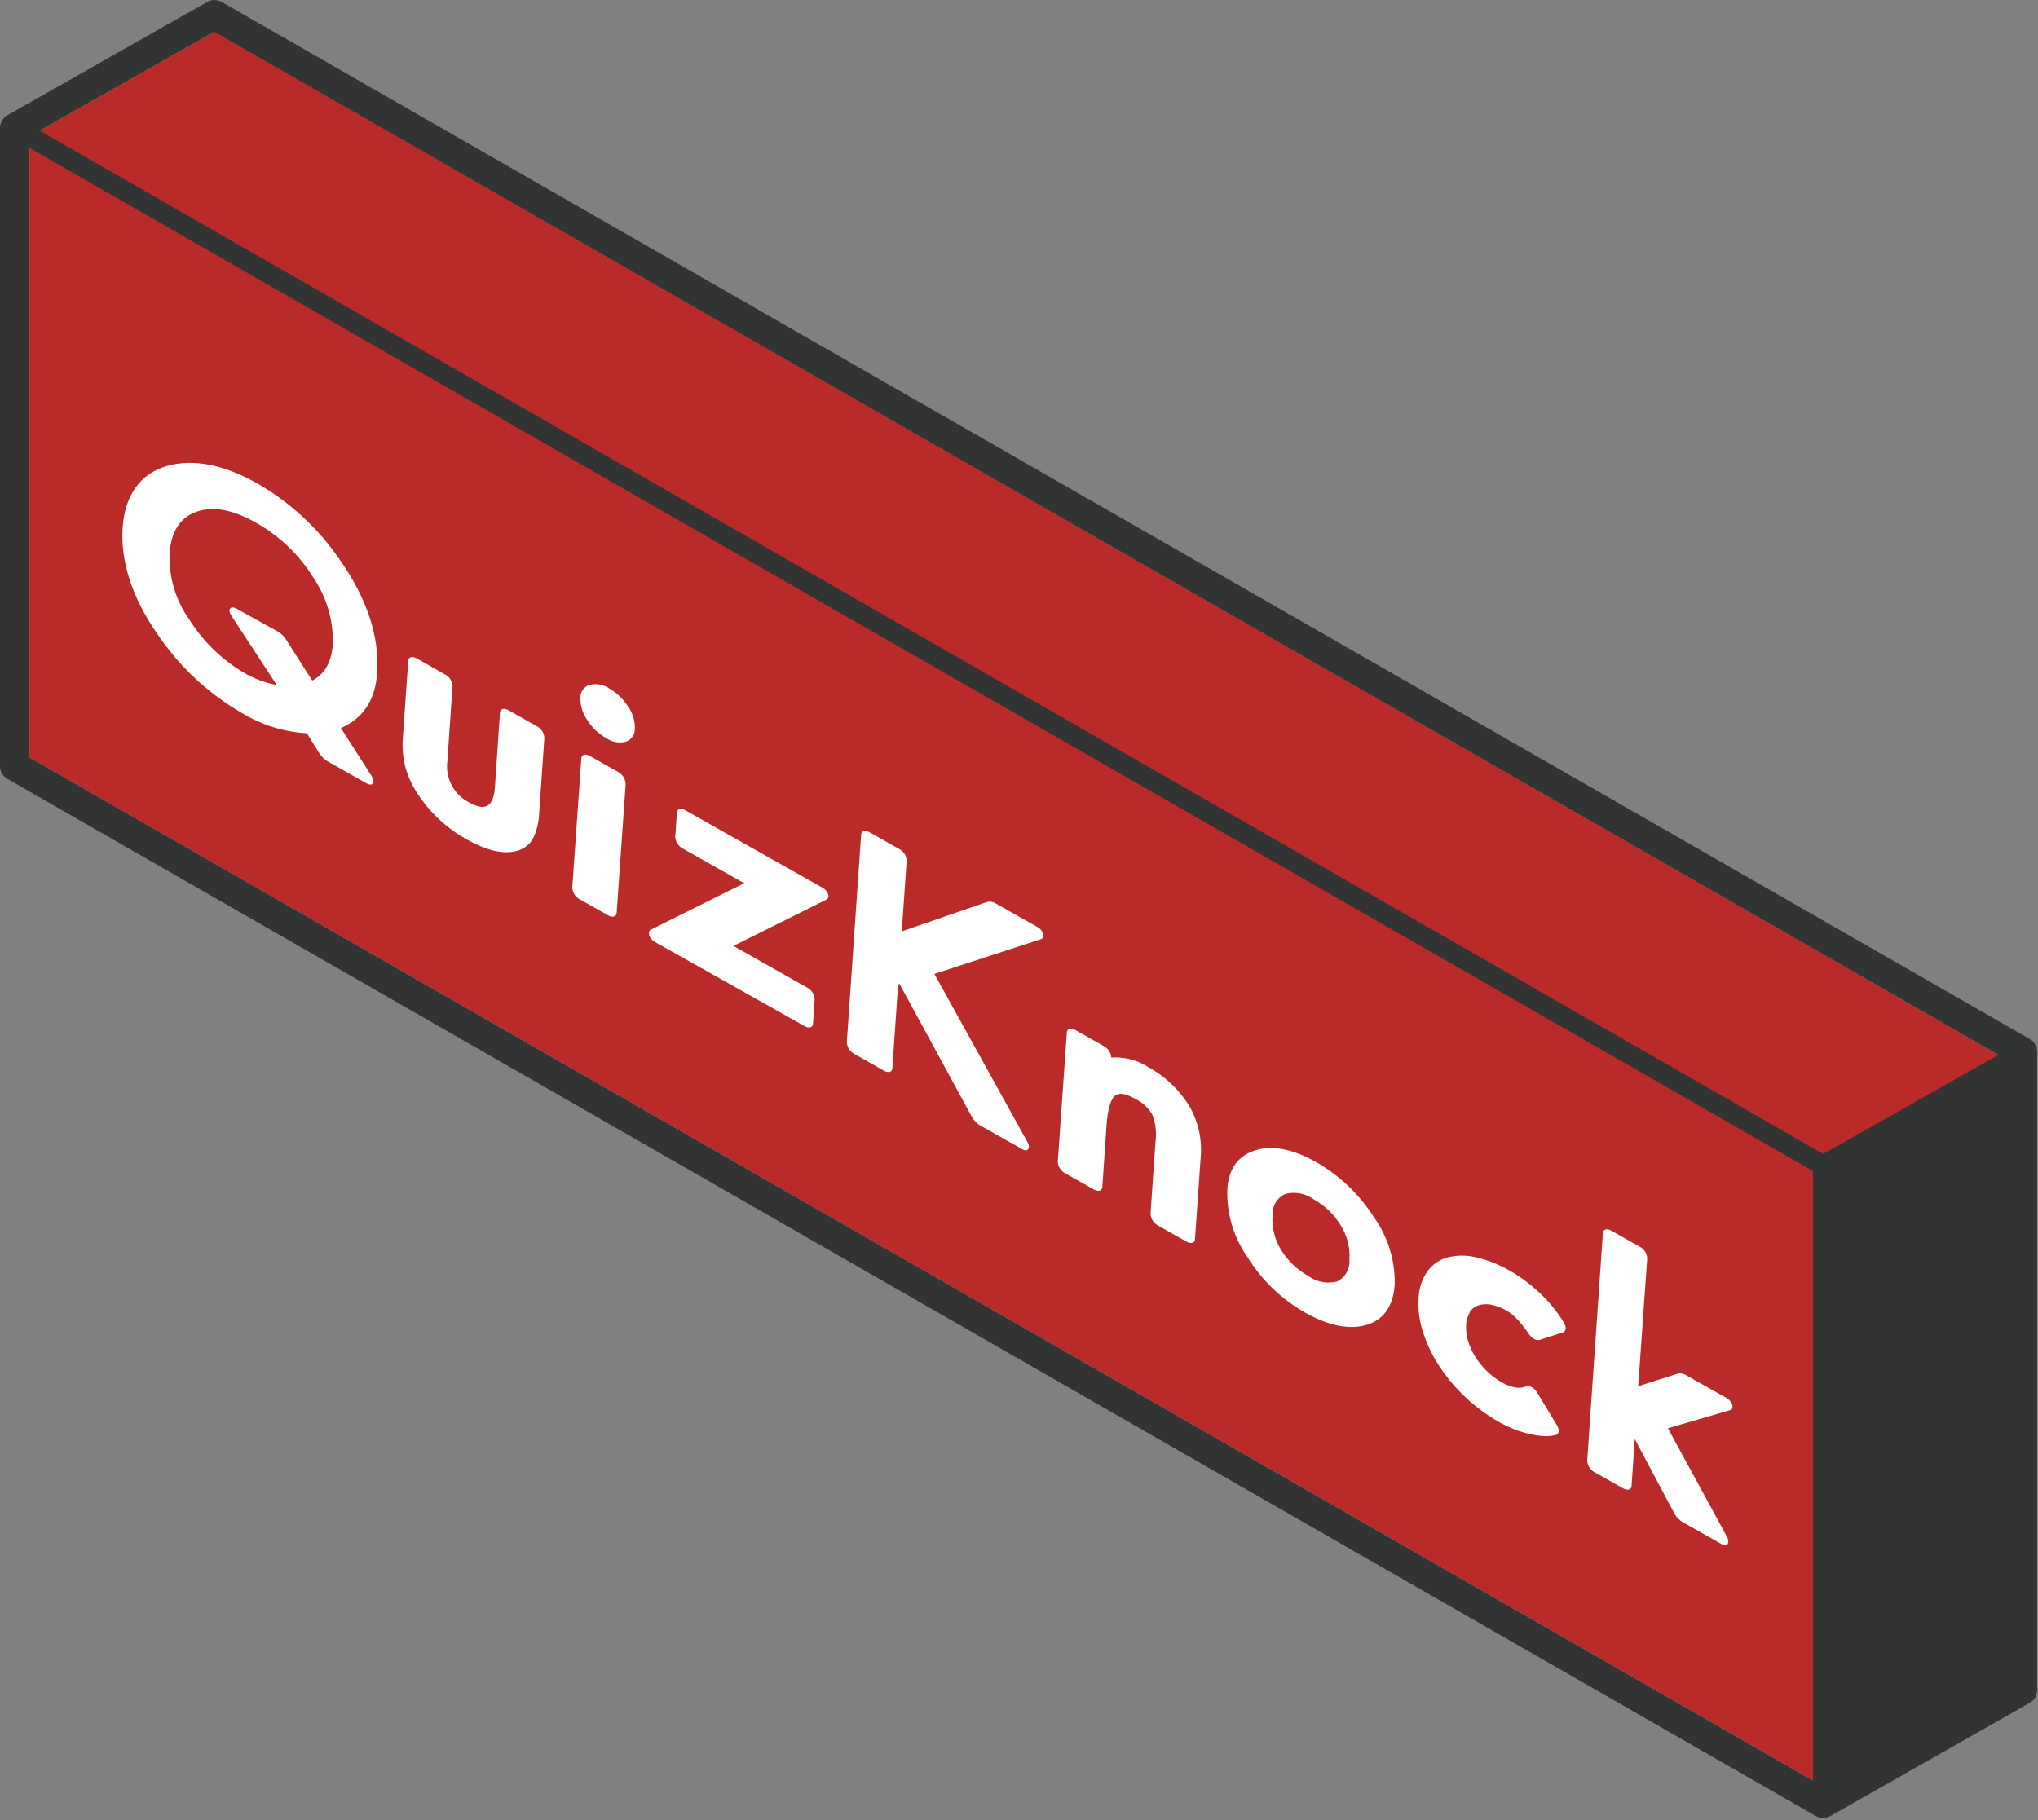
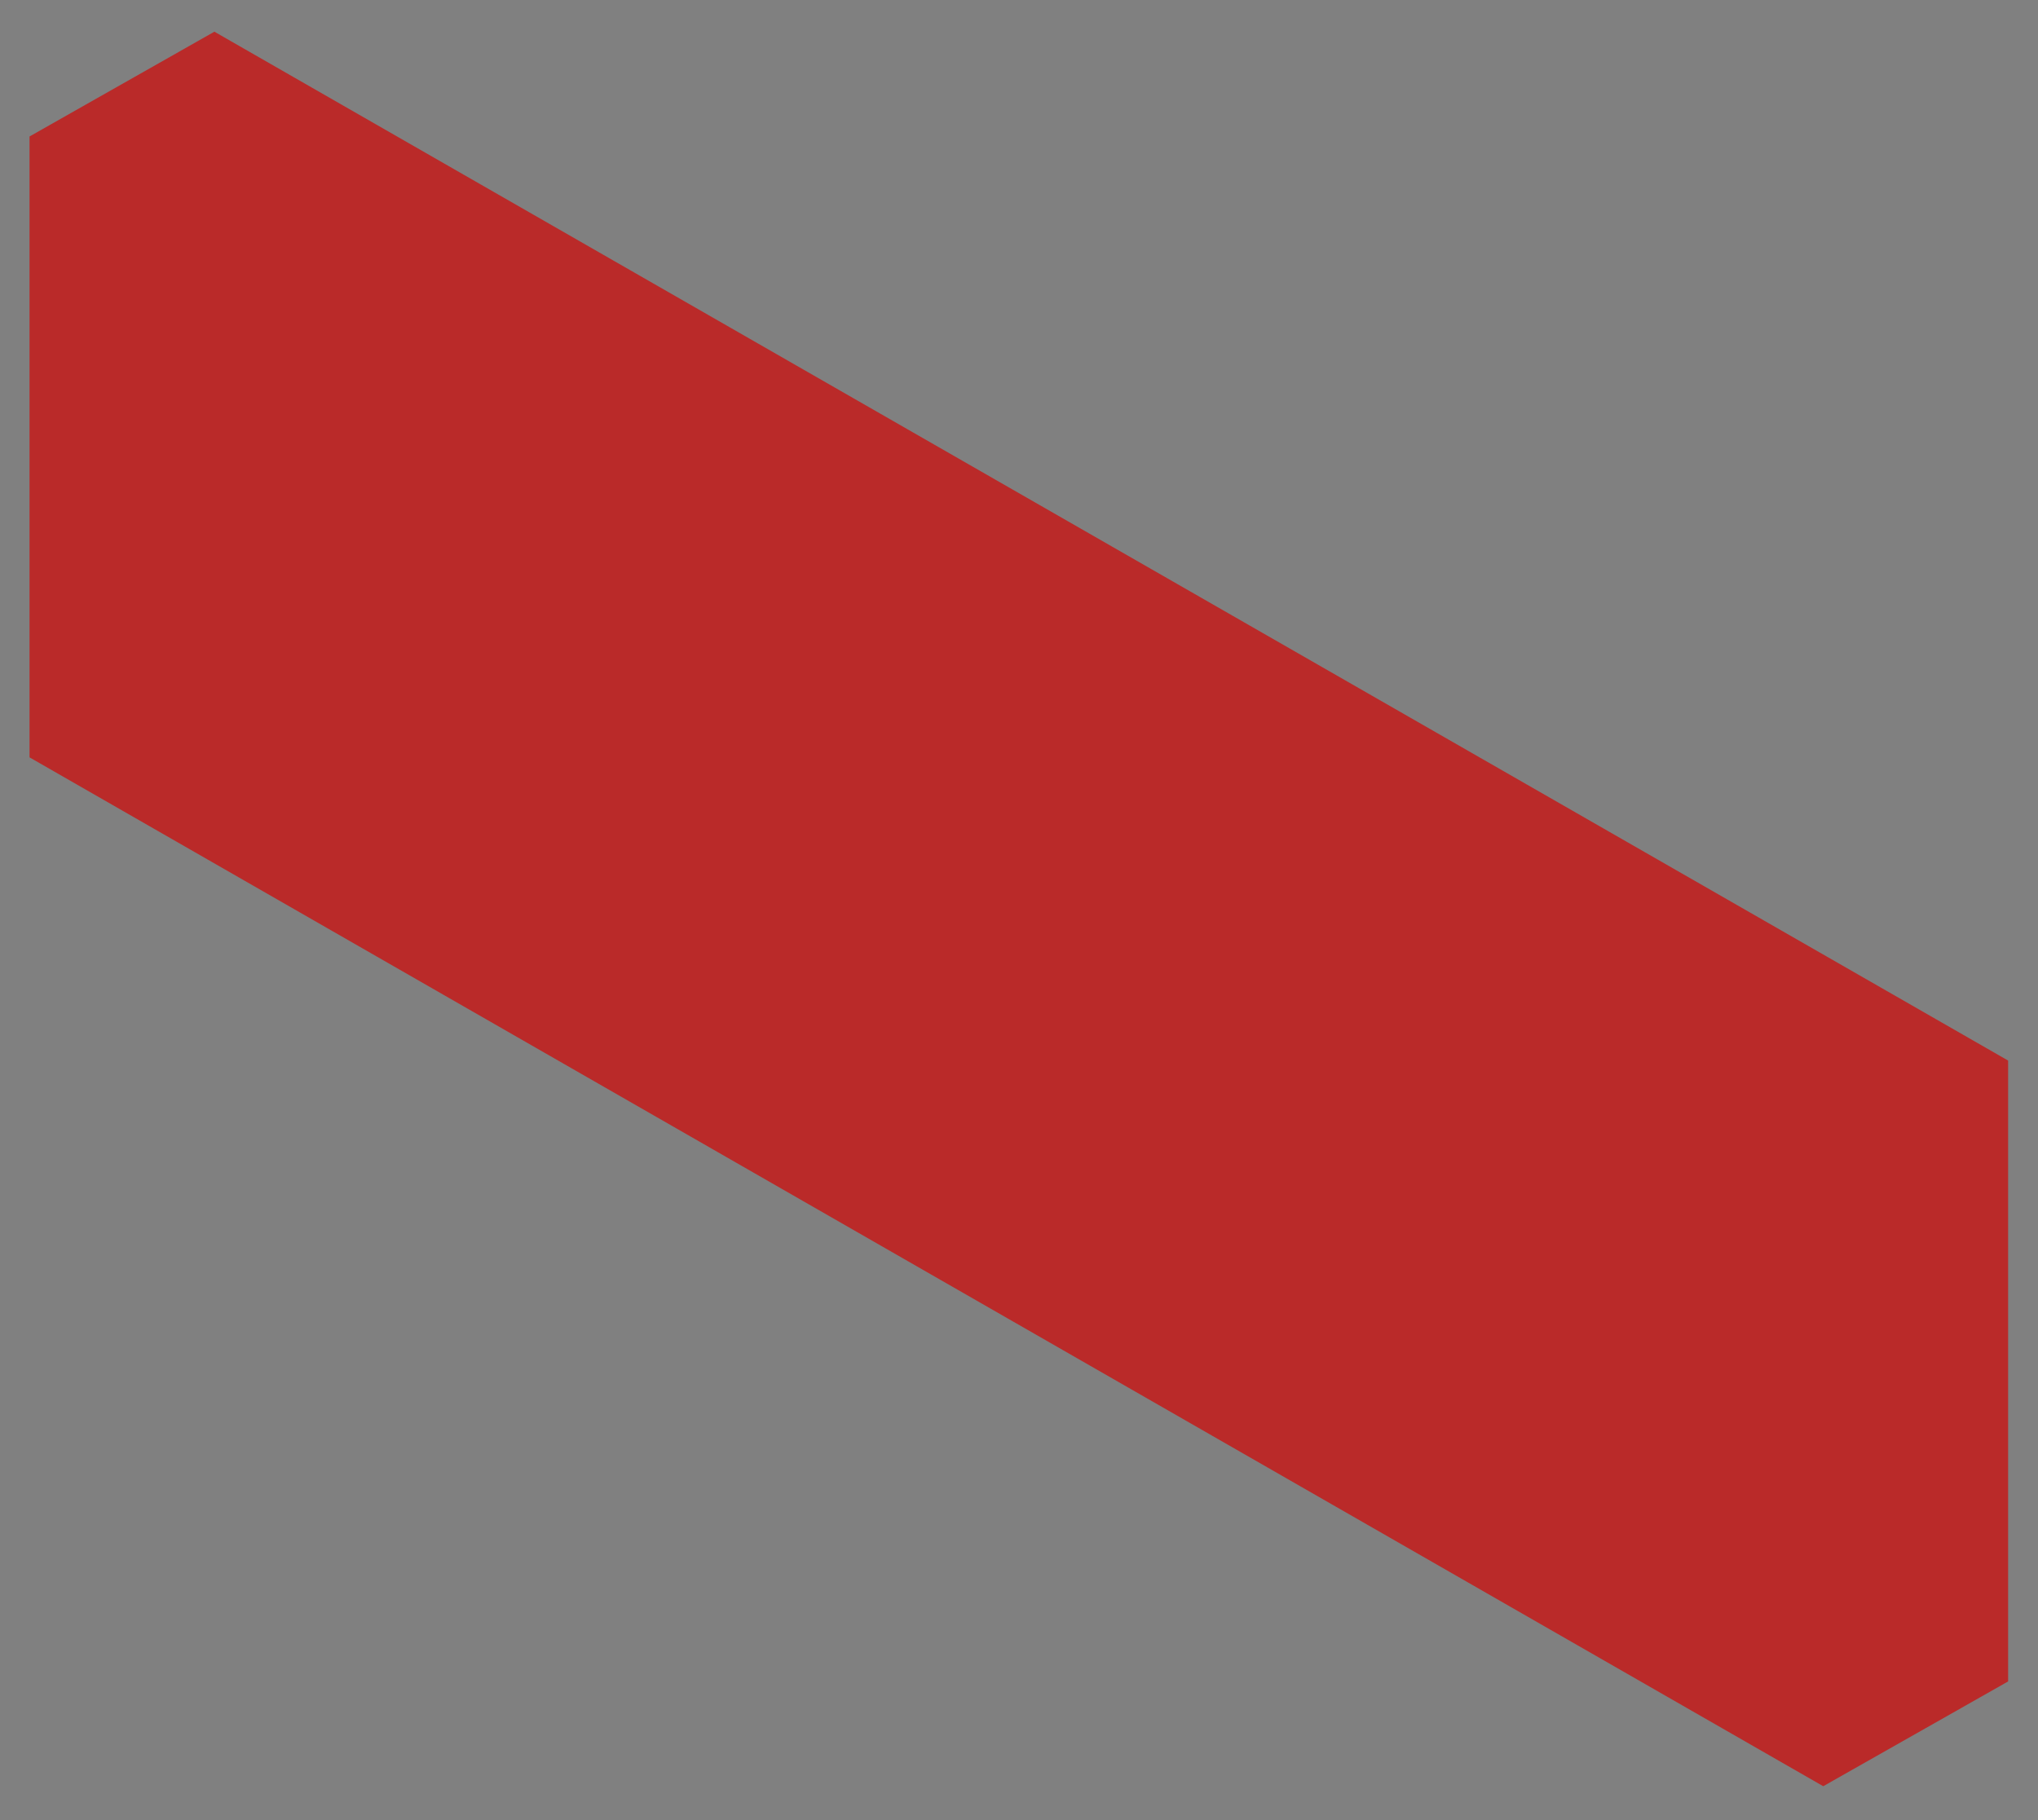
<svg xmlns="http://www.w3.org/2000/svg" width="225" height="201" viewBox="0 0 225 201" fill="none">
  <rect x="0" y="0" width="225" height="201" fill="#808080" stroke="none" />
  <g clip-path="url(#clip0_947_5801)">
    <path d="M3.26 15.07V83.63L201.29 197.24L221.7 185.67V117.11L23.67 3.5L3.26 15.07Z" fill="#BA2A29" />
-     <path d="M37.64 80.39C40.1 79.33 41.45 77.27 41.64 74.28C41.91 70.28 40.5 66.03 37.44 61.7C35.093 58.3 32.018 55.465 28.44 53.4C24.69 51.28 21.32 50.63 18.44 51.45C15.56 52.27 13.79 54.59 13.54 58.25C13.29 61.91 14.54 65.97 17.42 70.07C19.808 73.615 22.971 76.569 26.67 78.71C28.851 80.046 31.327 80.822 33.88 80.97L35.28 83.22C35.505 83.56 35.802 83.847 36.15 84.06L40.47 86.5C40.94 86.77 41.13 86.57 41.17 86.5C41.21 86.43 41.34 86.18 41.03 85.7L37.64 80.39ZM26.1 67.2C25.63 66.94 25.45 67.13 25.4 67.2C25.35 67.27 25.23 67.52 25.55 68L30.55 75.64C29.266 75.399 28.034 74.935 26.91 74.27C24.475 72.828 22.418 70.826 20.91 68.43C19.399 66.303 18.629 63.738 18.72 61.13C18.89 58.7 19.88 57.13 21.72 56.5C23.56 55.87 25.72 56.27 28.28 57.73C30.844 59.171 33.004 61.234 34.56 63.73C36.059 65.908 36.823 68.507 36.74 71.15C36.6 73.15 35.84 74.44 34.47 75.15L31.55 70.57C31.327 70.23 31.03 69.946 30.68 69.74L26.1 67.2ZM60.1 81.47L59.53 89.77C59.497 90.792 59.245 91.794 58.79 92.71C58.573 93.048 58.288 93.337 57.955 93.561C57.621 93.784 57.245 93.937 56.85 94.01C55.4 94.32 53.61 93.87 51.52 92.69C49.502 91.572 47.762 90.013 46.43 88.13C45.699 87.127 45.141 86.008 44.78 84.82C44.473 83.667 44.375 82.468 44.49 81.28L45.07 72.98C45.07 72.55 45.51 72.42 45.98 72.69L49.16 74.49C49.39 74.612 49.584 74.791 49.724 75.01C49.864 75.229 49.946 75.48 49.96 75.74L49.4 83.97C49.263 84.897 49.421 85.844 49.852 86.677C50.282 87.51 50.964 88.186 51.8 88.61C53.59 89.61 54.49 89.08 54.64 86.93L55.2 78.7C55.2 78.27 55.64 78.14 56.11 78.41L59.3 80.21C59.529 80.335 59.723 80.516 59.863 80.737C60.003 80.957 60.084 81.209 60.1 81.47ZM69.34 78.02C69.848 78.727 70.111 79.58 70.09 80.45C70.104 80.768 70.014 81.081 69.833 81.343C69.653 81.605 69.392 81.8 69.09 81.9C68.719 81.994 68.333 82.007 67.956 81.938C67.58 81.869 67.223 81.719 66.91 81.5C66.061 81.017 65.346 80.329 64.83 79.5C64.323 78.781 64.06 77.919 64.08 77.04C64.07 76.728 64.162 76.421 64.343 76.167C64.523 75.912 64.782 75.724 65.08 75.63C65.45 75.538 65.836 75.525 66.212 75.592C66.587 75.659 66.945 75.805 67.26 76.02C68.106 76.507 68.82 77.194 69.34 78.02ZM69.08 86.52L68.08 100.79C68.08 101.22 67.64 101.35 67.17 101.09L63.98 99.29C63.751 99.164 63.558 98.983 63.418 98.763C63.279 98.542 63.197 98.29 63.18 98.03L64.18 83.76C64.18 83.33 64.61 83.2 65.09 83.46L68.27 85.26C68.497 85.387 68.69 85.569 68.829 85.789C68.969 86.009 69.052 86.26 69.07 86.52H69.08ZM91.43 98.71C91.53 99 91.43 99.23 91.26 99.33L80.97 104.45L89.14 109.07C89.369 109.195 89.563 109.376 89.703 109.597C89.843 109.817 89.924 110.069 89.94 110.33L89.76 113.03C89.76 113.45 89.32 113.59 88.85 113.32L72.31 104.02C72.018 103.859 71.792 103.601 71.67 103.29C71.67 103.18 71.54 102.82 71.84 102.66L82.16 97.53L75.35 93.68C75.121 93.555 74.927 93.374 74.787 93.153C74.647 92.933 74.566 92.681 74.55 92.42L74.73 89.75C74.73 89.33 75.17 89.19 75.64 89.46L90.8 98.02C91.093 98.18 91.32 98.439 91.44 98.75L91.43 98.71ZM113.44 126.12C113.62 126.44 113.65 126.73 113.52 126.88C113.39 127.03 113.28 127.12 112.83 126.88L108.19 124.26C107.825 124.035 107.523 123.722 107.31 123.35L99.31 108.65L99.15 108.71C99.15 108.71 99.15 108.71 99.15 108.77L98.52 117.95C98.52 118.37 98.09 118.51 97.61 118.24L94.29 116.36C94.061 116.235 93.867 116.054 93.727 115.833C93.587 115.613 93.506 115.361 93.49 115.1L95.07 92.18C95.07 91.75 95.51 91.62 95.98 91.89L99.3 93.76C99.529 93.886 99.722 94.067 99.862 94.287C100.001 94.508 100.083 94.76 100.1 95.02L99.56 102.84L108.99 99.59C109.306 99.526 109.634 99.583 109.91 99.75L114.53 102.36C114.831 102.52 115.06 102.788 115.17 103.11C115.17 103.22 115.29 103.59 114.94 103.7L103.16 107.54L113.44 126.12ZM131.44 122.36C132.368 124.093 132.752 126.066 132.54 128.02L131.93 136.82C131.93 137.25 131.49 137.38 131.02 137.12L127.82 135.31C127.591 135.184 127.398 135.003 127.258 134.783C127.118 134.562 127.037 134.31 127.02 134.05L127.57 126.05C127.705 125.035 127.577 124.002 127.2 123.05C126.758 122.309 126.108 121.714 125.33 121.34C124.28 120.74 123.55 120.63 123.1 120.99C122.65 121.35 122.29 122.46 122.17 124.19L121.7 131.06C121.7 131.49 121.26 131.62 120.79 131.36L117.58 129.55C117.351 129.424 117.158 129.243 117.018 129.023C116.879 128.802 116.797 128.55 116.78 128.29L117.78 114.02C117.78 113.59 118.21 113.46 118.69 113.72L121.89 115.53C122.116 115.657 122.306 115.837 122.446 116.055C122.585 116.273 122.669 116.522 122.69 116.78C124.095 116.685 125.495 117.035 126.69 117.78C128.646 118.841 130.28 120.409 131.42 122.32L131.44 122.36ZM145.3 128.32C142.74 126.87 140.48 126.43 138.59 127.02C136.7 127.61 135.65 129.02 135.5 131.32C135.409 133.991 136.188 136.62 137.72 138.81C139.293 141.354 141.48 143.462 144.08 144.94C146.68 146.4 148.97 146.86 150.87 146.3C152.77 145.74 153.81 144.23 153.98 141.88C154.041 139.221 153.245 136.612 151.71 134.44C150.108 131.905 147.906 129.803 145.3 128.32ZM147.61 141.51C147.067 141.648 146.5 141.664 145.95 141.557C145.401 141.45 144.881 141.222 144.43 140.89C143.197 140.203 142.163 139.207 141.43 138C140.725 136.86 140.397 135.527 140.49 134.19C140.46 133.704 140.576 133.22 140.824 132.801C141.072 132.382 141.44 132.047 141.88 131.84C142.416 131.699 142.977 131.678 143.521 131.781C144.066 131.883 144.581 132.104 145.03 132.43C146.268 133.116 147.302 134.116 148.03 135.33C148.733 136.449 149.065 137.761 148.98 139.08C149.022 139.577 148.913 140.075 148.667 140.509C148.42 140.943 148.049 141.292 147.6 141.51H147.61ZM162.26 144.96C162.02 145.368 161.883 145.828 161.86 146.3C161.833 146.863 161.897 147.427 162.05 147.97C162.223 148.577 162.475 149.159 162.8 149.7C163.161 150.292 163.591 150.839 164.08 151.33C164.602 151.853 165.194 152.301 165.84 152.66C166.316 152.945 166.842 153.135 167.39 153.22C167.758 153.279 168.136 153.234 168.48 153.09C168.586 153.055 168.7 153.045 168.811 153.06C168.922 153.076 169.027 153.117 169.12 153.18C169.362 153.317 169.563 153.518 169.7 153.76L171.89 157.38C172.031 157.581 172.098 157.825 172.08 158.07C172.077 158.16 172.045 158.246 171.989 158.316C171.933 158.386 171.857 158.437 171.77 158.46C171.317 158.56 170.853 158.597 170.39 158.57C169.792 158.531 169.199 158.434 168.62 158.28C168.042 158.14 167.477 157.953 166.93 157.72C166.452 157.528 165.988 157.305 165.54 157.05C164.224 156.304 162.999 155.408 161.89 154.38C160.788 153.363 159.812 152.218 158.98 150.97C158.197 149.798 157.575 148.527 157.13 147.19C156.71 145.952 156.537 144.644 156.62 143.34C156.651 142.263 156.999 141.22 157.62 140.34C158.167 139.606 158.946 139.078 159.83 138.84C160.864 138.585 161.946 138.585 162.98 138.84C164.29 139.15 165.547 139.652 166.71 140.33C167.91 141.024 169.024 141.856 170.03 142.81C171.04 143.758 171.918 144.838 172.64 146.02C172.95 146.51 172.92 147.02 172.56 147.12L169.97 147.96C169.865 147.982 169.758 147.982 169.653 147.962C169.548 147.941 169.449 147.9 169.36 147.84C169.118 147.708 168.914 147.515 168.77 147.28C168.429 146.767 168.051 146.279 167.64 145.82C167.268 145.389 166.829 145.021 166.34 144.73C165.784 144.4 165.175 144.17 164.54 144.05C164.067 143.974 163.583 144.015 163.13 144.17C162.747 144.323 162.424 144.597 162.21 144.95L162.26 144.96ZM190.75 170.5C190.62 170.65 190.36 170.65 190.06 170.5L185.76 168.07C185.392 167.842 185.086 167.526 184.87 167.15L180.48 158.9L180.13 164.06C180.13 164.49 179.69 164.63 179.22 164.36L176.03 162.56C175.801 162.434 175.608 162.253 175.468 162.033C175.329 161.812 175.247 161.56 175.23 161.3L176.96 136.18C176.96 135.75 177.4 135.62 177.87 135.88L181.06 137.68C181.289 137.806 181.482 137.987 181.622 138.207C181.761 138.428 181.843 138.68 181.86 138.94L180.86 153.07L185.23 151.68C185.544 151.614 185.871 151.675 186.14 151.85L190.62 154.37C190.92 154.535 191.148 154.806 191.26 155.13C191.26 155.24 191.37 155.61 191.02 155.71L184.14 157.71L190.67 169.71C190.84 170.03 190.86 170.31 190.73 170.47" fill="white" />
-     <path d="M224.14 114.76L24.48 0.22C24.235 0.08 23.957 0.006 23.675 0.006C23.393 0.006 23.115 0.08 22.87 0.22L0.82 12.72C0.57 12.863 0.362 13.07 0.218 13.319C0.074 13.569 -0.001 13.852 9.33794e-06 14.14V84.58C-0.001 84.867 0.073 85.149 0.215 85.398C0.358 85.647 0.563 85.855 0.81 86L200.47 200.53C200.717 200.671 200.996 200.747 201.28 200.75C201.561 200.747 201.837 200.671 202.08 200.53L224.08 188.04C224.33 187.897 224.538 187.69 224.682 187.441C224.826 187.191 224.901 186.908 224.9 186.62V116.17C224.905 115.889 224.838 115.612 224.705 115.365C224.572 115.118 224.377 114.91 224.14 114.76ZM23.64 3.5L220.64 116.48L201.28 127.42L4.36 14.42L23.64 3.5ZM3.22 83.63V16.31L200.16 129.31V196.62L3.22 83.63Z" fill="#323333" />
  </g>
  <defs>
    <clipPath id="clip0_947_5801">
      <rect width="224.96" height="200.74" fill="white" />
    </clipPath>
  </defs>
</svg>